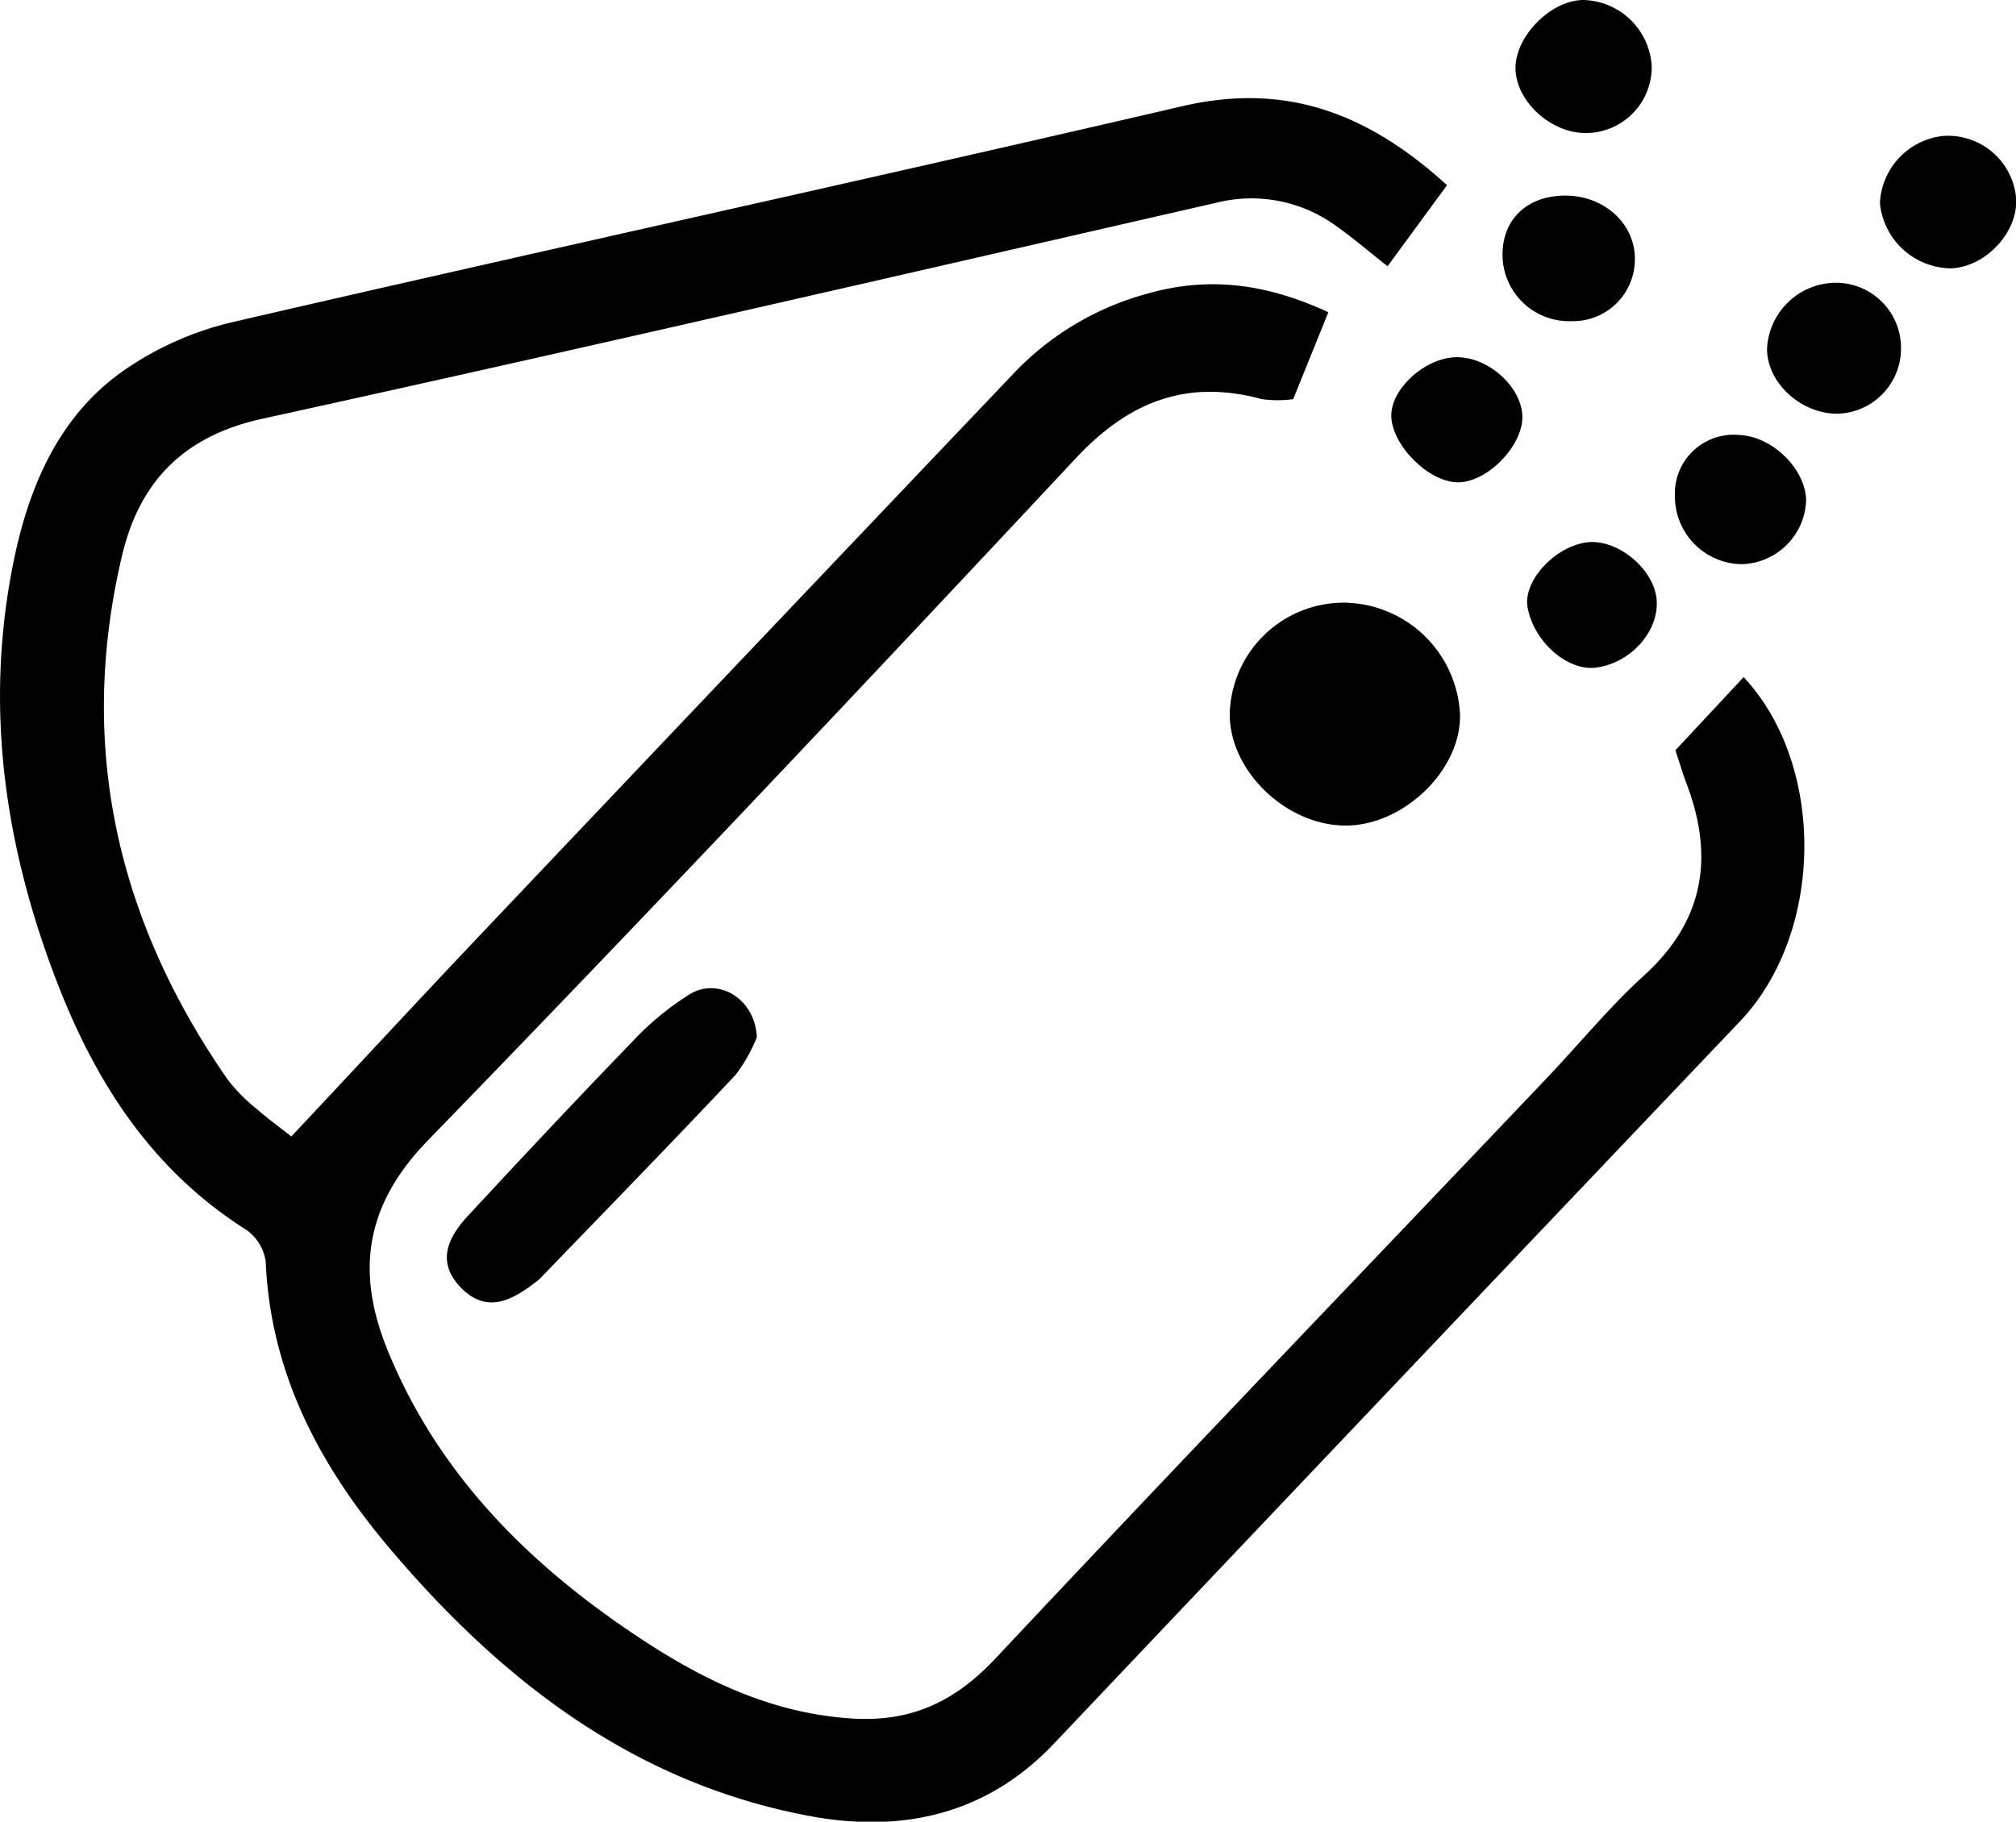
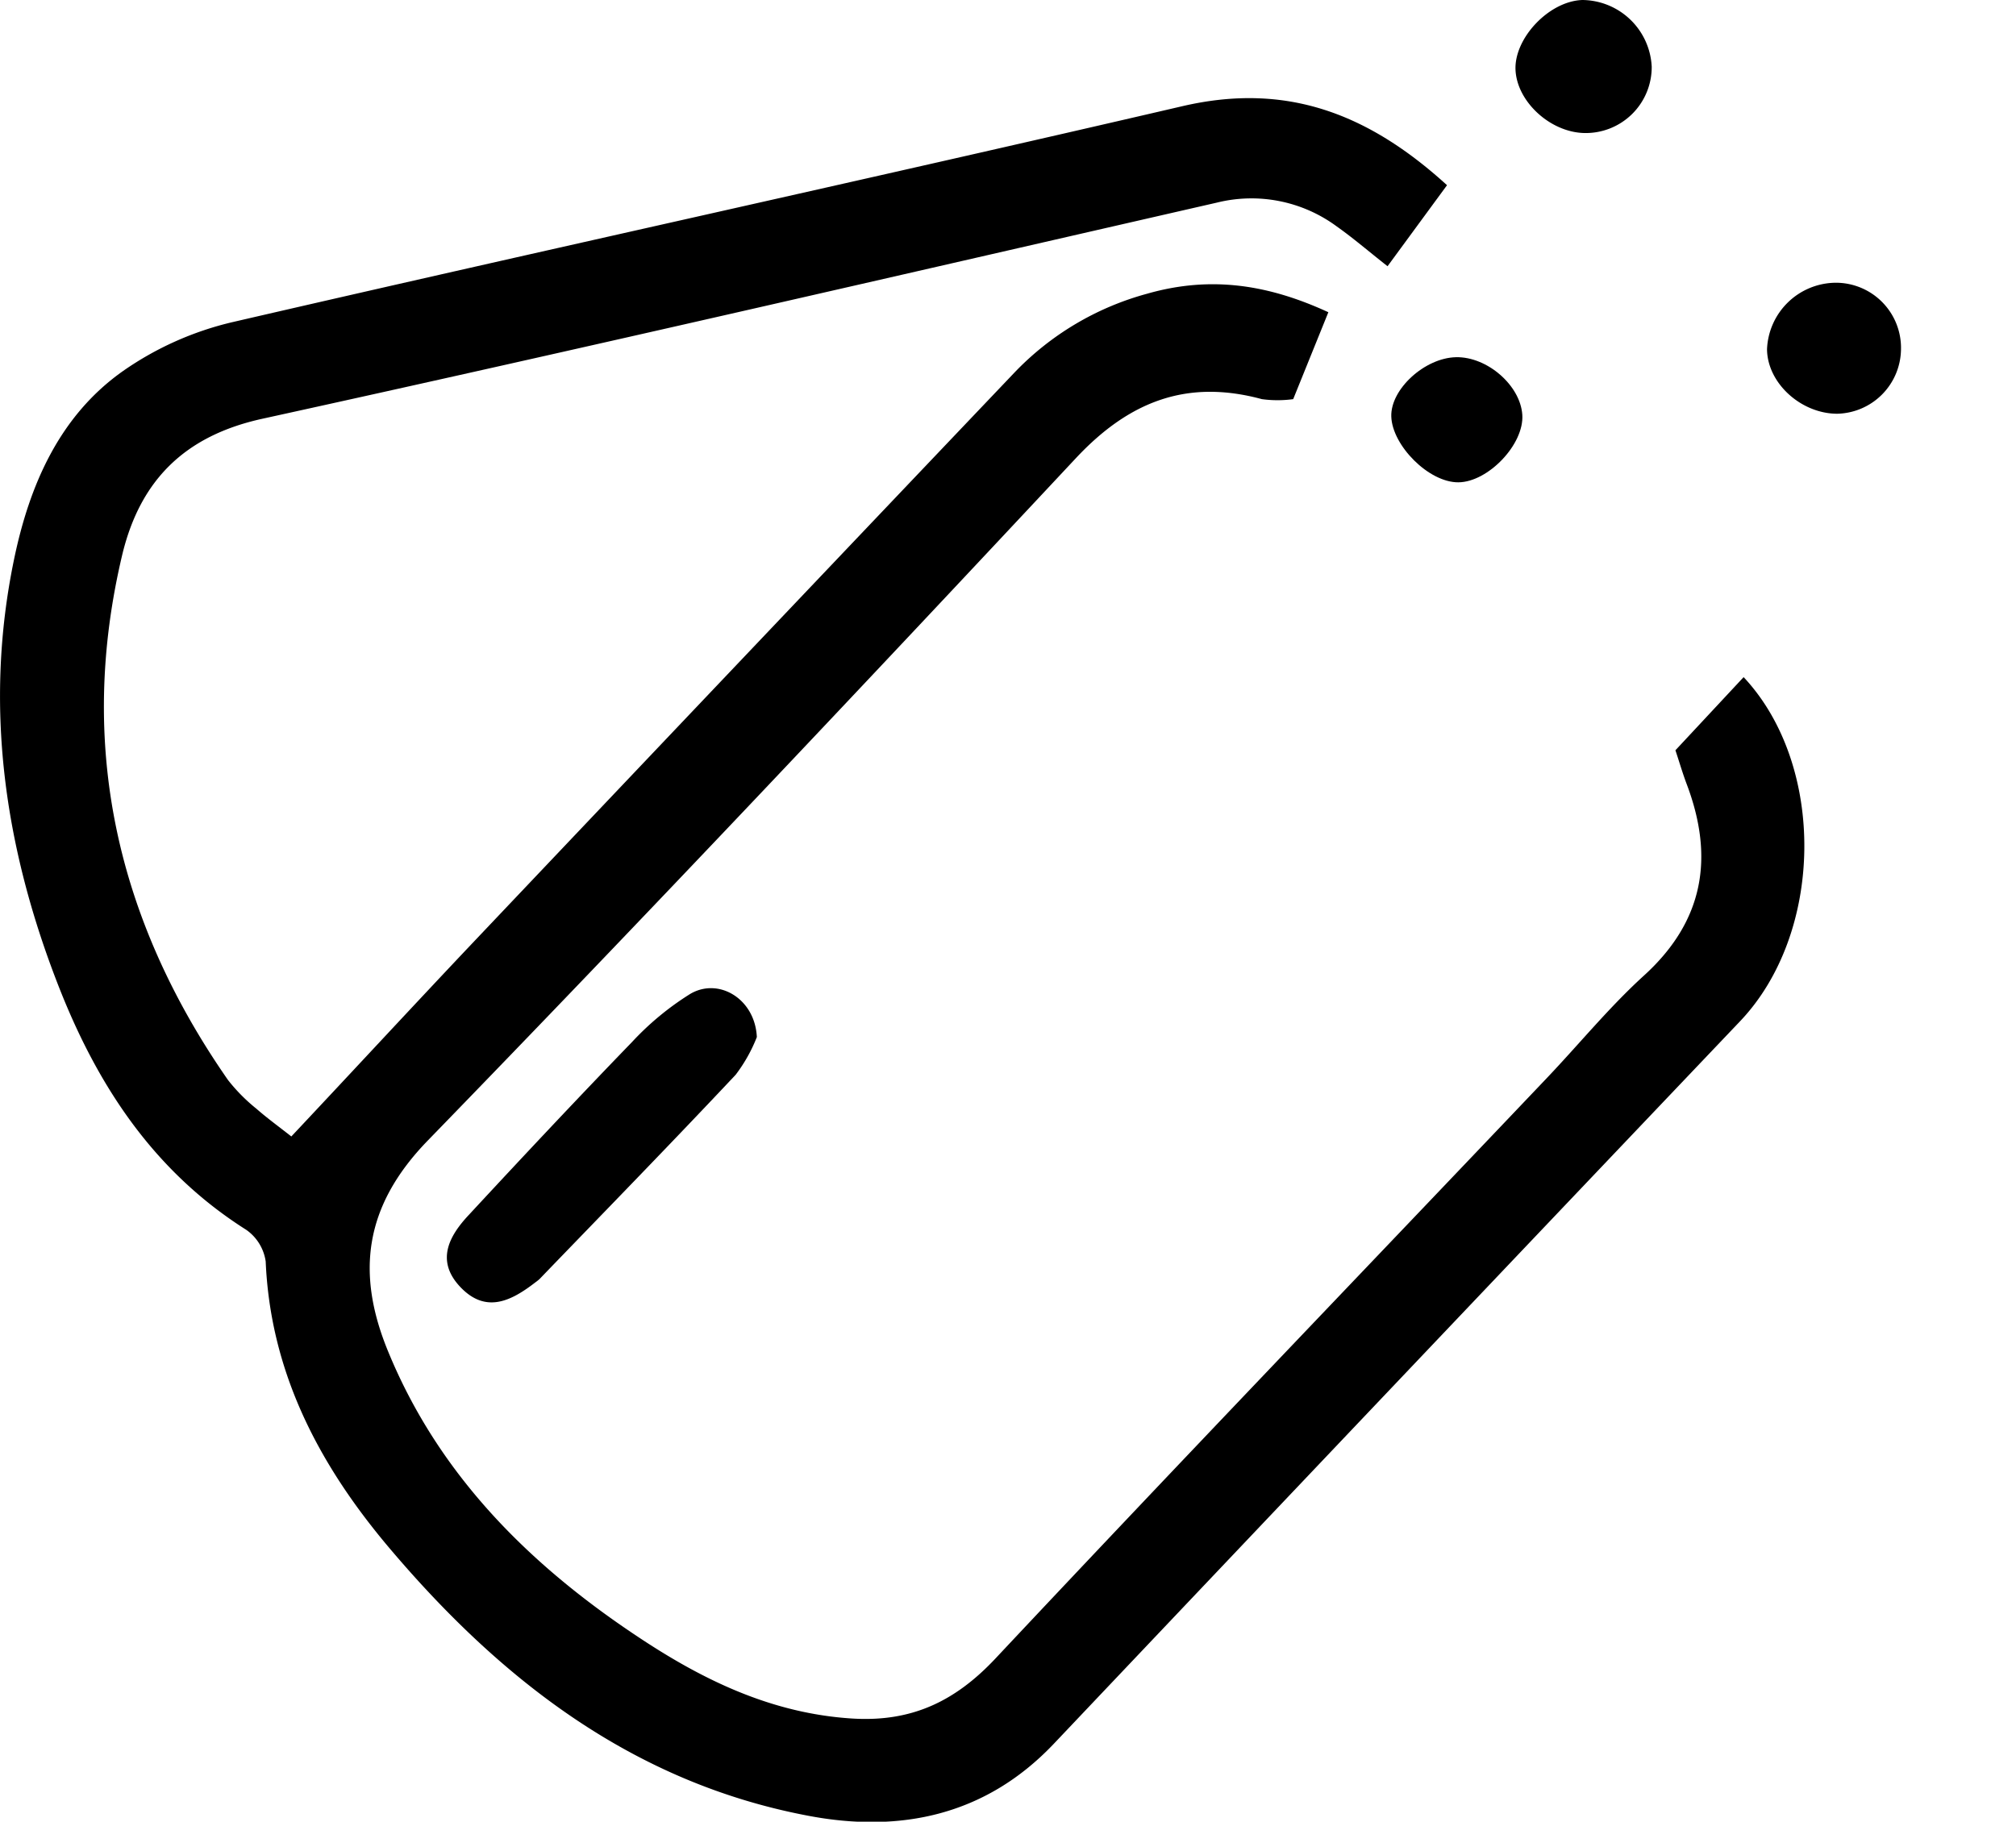
<svg xmlns="http://www.w3.org/2000/svg" viewBox="0 0 198.95 179.82">
  <g id="Layer_2" data-name="Layer 2">
    <g id="Layer_1-2" data-name="Layer 1">
      <path d="M142.8,18.28l-5.87,8c-1.88-1.48-3.39-2.78-5-3.92A14.17,14.17,0,0,0,120.09,20C88.7,27.18,57.33,34.44,25.87,41.34c-7.68,1.69-12,6.1-13.77,13.27-4.53,18.89-.59,36.2,10.4,52a17.42,17.42,0,0,0,2.8,2.83c1,.88,2.06,1.65,3.45,2.74,6-6.38,11.82-12.68,17.73-18.93Q73.26,65,100.1,36.79A28.4,28.4,0,0,1,113.18,29c6.37-1.83,12.07-.87,17.91,1.82l-3.47,8.58a11.49,11.49,0,0,1-3.09,0c-7.38-2-13.09.21-18.33,5.8-21.16,22.63-42.42,45.18-64,67.4-6.29,6.49-7.08,13.13-3.87,20.87,5,12.14,13.92,21,24.64,28.11,6.4,4.26,13.2,7.57,21.17,8.06,5.83.35,10.11-1.69,14.08-5.91,18-19.19,36.24-38.18,54.37-57.25,3.21-3.37,6.16-7,9.6-10.14,6-5.43,7-11.75,4.24-19-.4-1.07-.72-2.17-1.09-3.28l6.73-7.22c8.15,8.7,7.95,25.28-.38,34q-33.92,35.65-67.77,71.37c-6.69,7-15.1,8.78-24.29,7-17.19-3.29-30.18-13.38-41.17-26.36-6.91-8.16-11.77-17.3-12.24-28.33a4.6,4.6,0,0,0-1.93-3.13C15.13,115.59,9.59,107.1,5.76,97.29.44,83.67-1.61,69.64,1.39,55.2,2.9,47.92,5.85,41.05,12.16,36.61A31.39,31.39,0,0,1,22.93,31.8c31.22-7.22,62.54-14.06,93.76-21.32C126.84,8.12,134.94,11.12,142.8,18.28Z" />
-       <path d="M132.65,59.49a11.59,11.59,0,0,1,11.43,11c.16,5.5-5.6,11.08-11.41,11s-11.39-5.44-11.31-11.1A11.26,11.26,0,0,1,132.65,59.49Z" />
      <path d="M74.69,102.37a15.44,15.44,0,0,1-2.09,3.72c-6.38,6.79-12.89,13.46-19.36,20.17a4.08,4.08,0,0,1-.39.31c-2.4,1.86-4.93,3.15-7.47.42-2.39-2.57-1.05-5,.88-7.06,5.32-5.74,10.67-11.45,16.11-17.07a28.18,28.18,0,0,1,5.73-4.74C70.9,96.45,74.51,98.57,74.69,102.37Z" />
      <path d="M163,6.58a6.51,6.51,0,0,1-6.7,6.55c-3.34-.1-6.59-3.1-6.74-6.22S152.85.11,156.16,0A6.92,6.92,0,0,1,163,6.58Z" />
-       <path d="M192.52,26.49a7.13,7.13,0,0,1-7-6.45,7,7,0,0,1,6.24-6.62,6.75,6.75,0,0,1,7.2,6.11C199.2,22.87,196,26.35,192.52,26.49Z" />
      <path d="M187.6,34.53a6.44,6.44,0,0,1-6.29,6.31c-3.55,0-6.9-3-6.93-6.37a6.84,6.84,0,0,1,6.74-6.56A6.43,6.43,0,0,1,187.6,34.53Z" />
-       <path d="M171.87,55.69a6.68,6.68,0,0,1-6.58-6.7,5.8,5.8,0,0,1,6.36-6.05c3.22.13,6.48,3.29,6.59,6.39A6.53,6.53,0,0,1,171.87,55.69Z" />
-       <path d="M155.14,31.7a6.57,6.57,0,0,1-6.86-6.39c-.08-3.66,2.46-6.07,6.35-6s6.89,3,6.7,6.54A6.09,6.09,0,0,1,155.14,31.7Z" />
-       <path d="M157.51,65.9c-2.82.37-6.15-2.56-6.76-5.94-.46-2.52,2.5-5.86,5.67-6.4,3-.52,6.76,2.48,7.06,5.57S161,65.44,157.51,65.9Z" />
      <path d="M143.68,35.26c3.08-.07,6.36,2.78,6.55,5.69s-3.37,6.63-6.3,6.66-6.54-3.64-6.63-6.49C137.21,38.43,140.59,35.33,143.68,35.26Z" />
    </g>
  </g>
</svg>